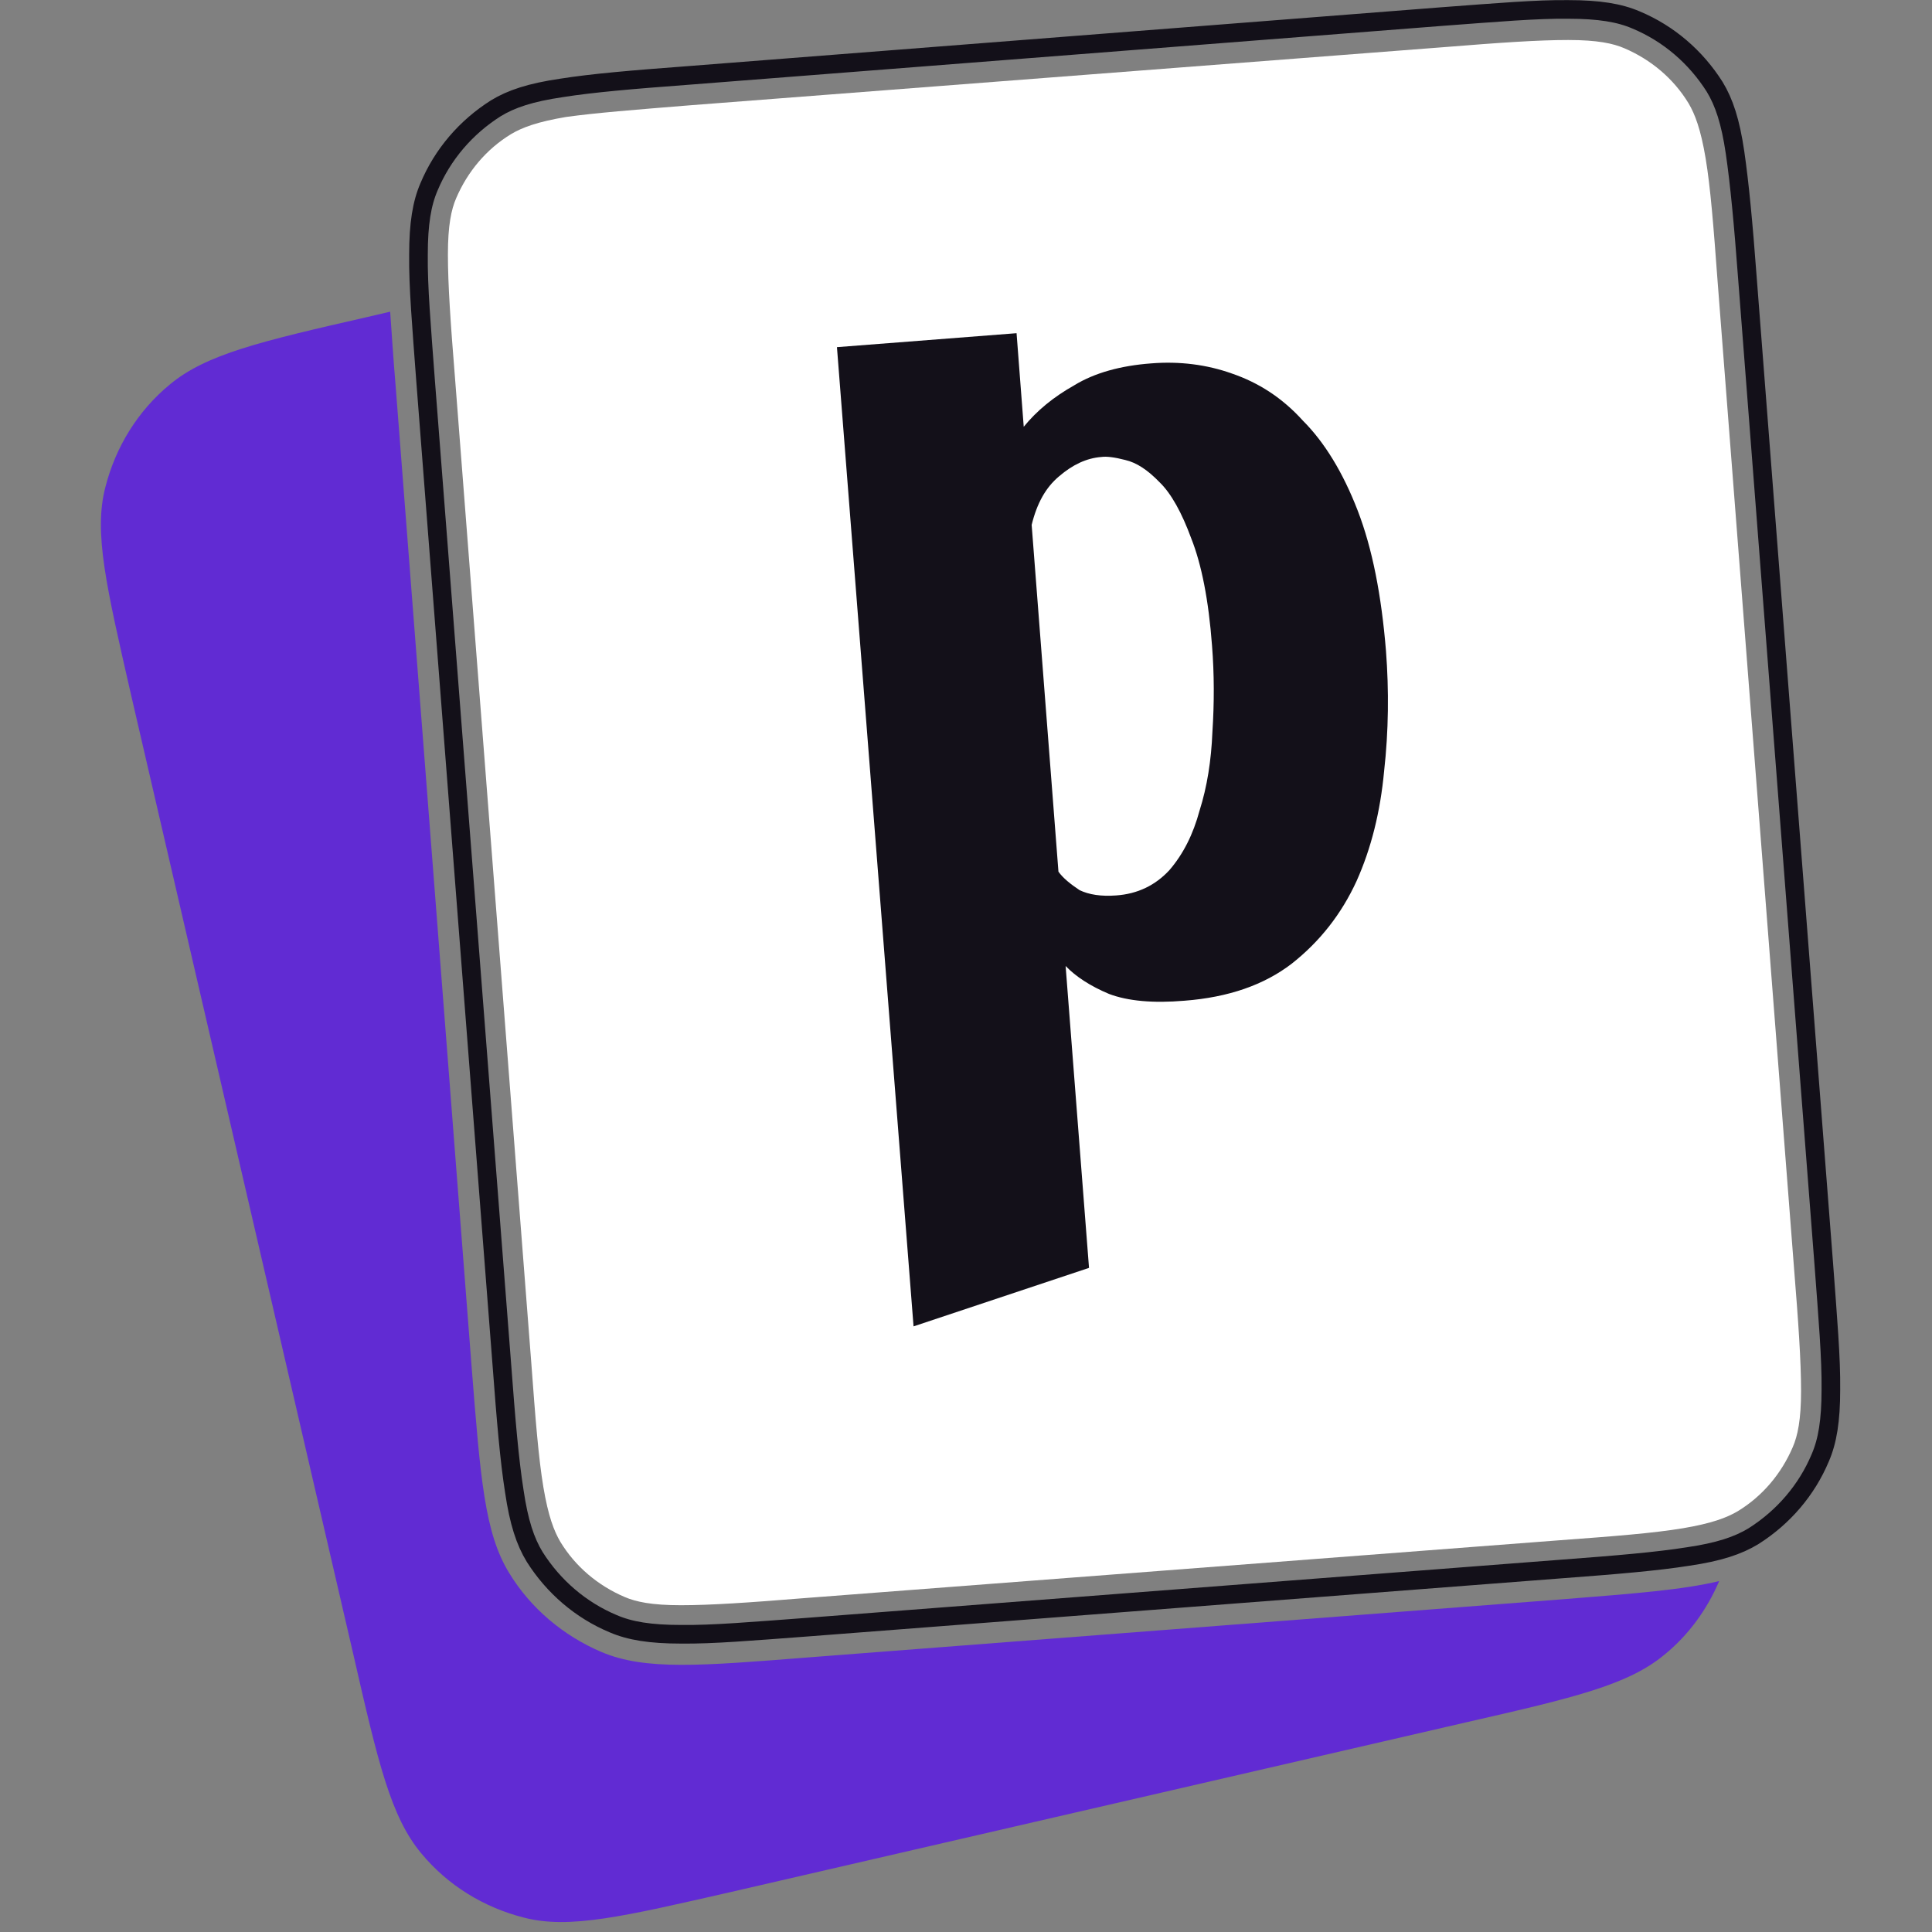
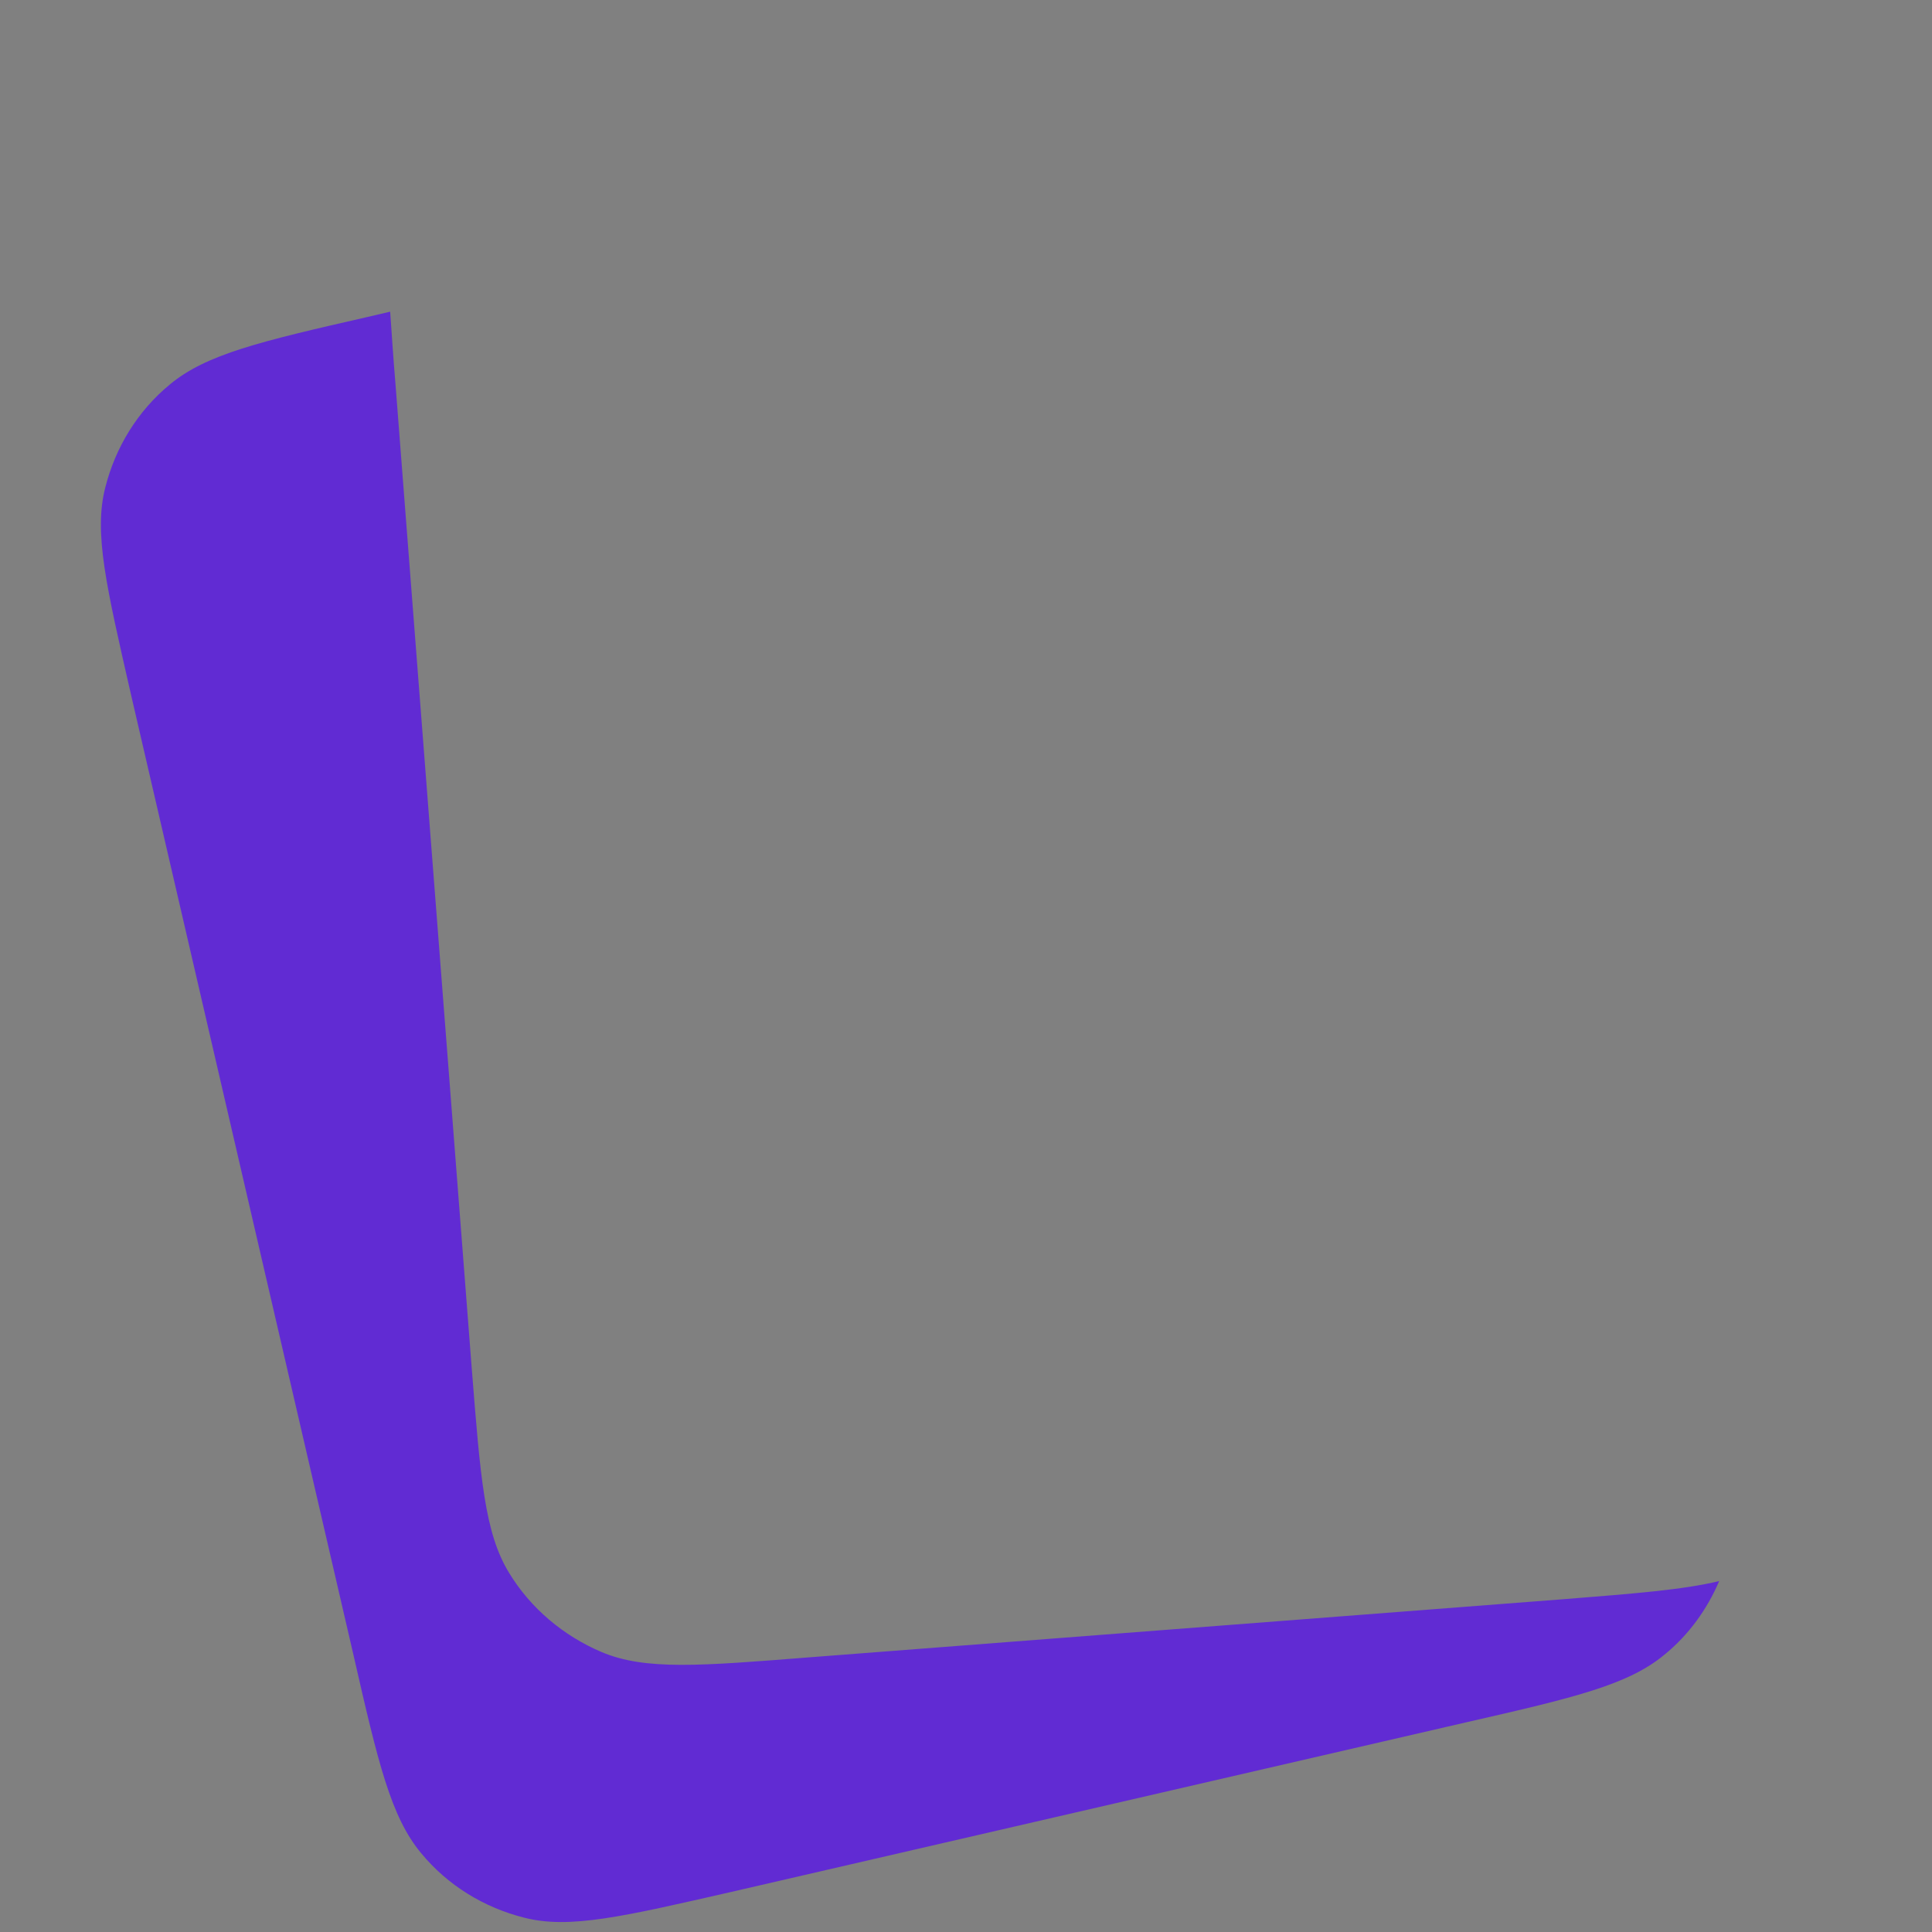
<svg xmlns="http://www.w3.org/2000/svg" version="1.1" id="Layer_1" x="0px" y="0px" viewBox="0 0 512 512" style="enable-background:new 0 0 512 512;" xml:space="preserve">
  <rect x="0" y="0" width="512" height="512" fill="#808080" stroke="none" />
  <style type="text/css">
	.st0{fill:#612BD3;}
	.st1{fill:none;stroke:#131019;stroke-width:4.937;}
	.st2{fill:#FFFFFF;}
	.st3{fill:#131019;}
</style>
  <g>
    <path class="st0" d="M103.4,82.6c0.4,5.6,0.8,12,1.4,19.1L125,362.4c2.3,29.1,3.4,43.8,9.9,54.4c5.7,9.4,14.4,16.7,24.5,21   c11.6,4.9,26.1,3.7,55.2,1.4l199.8-15.4c18.9-1.5,31.7-2.5,41.2-4.8c-3.2,7.5-8.1,14.3-14.5,19.5c-9.6,8-23.9,11.4-52.4,17.9   l-195,45c-28.5,6.5-42.8,9.9-54.8,6.8c-10.7-2.7-20.3-8.6-27.3-17.1c-8-9.6-11.4-23.9-17.9-52.4L34.7,184   c-6.5-28.5-9.9-42.8-6.8-54.8c2.7-10.7,8.6-20.3,17.1-27.3c9.6-8,23.9-11.4,52.4-17.9L103.4,82.6z" />
-     <path class="st1" d="M112.8,101.1c-1.1-14.8-2-25.2-1.9-33.6c0-8.2,0.9-13.6,2.8-18c3.6-8.6,9.8-15.8,17.7-20.8   c4.1-2.5,9.2-4.2,17.4-5.4c8.2-1.3,18.8-2.2,33.5-3.3L382,4.4c14.8-1.1,25.2-2,33.6-1.9c8.2,0,13.6,0.9,18,2.8   c8.6,3.6,15.8,9.8,20.8,17.7c2.5,4.1,4.2,9.2,5.4,17.4s2.2,18.8,3.3,33.5l20.2,260.8c1.1,14.8,2,25.2,1.9,33.6   c0,8.2-0.9,13.6-2.8,18c-3.6,8.6-9.8,15.8-17.7,20.8c-4.1,2.5-9.2,4.2-17.4,5.4c-8.2,1.3-18.8,2.2-33.5,3.3l-199.7,15.4   c-14.8,1.1-25.2,2-33.6,1.9c-8.2,0-13.6-0.9-18-2.8c-8.6-3.6-15.8-9.8-20.8-17.7c-2.5-4.1-4.2-9.2-5.4-17.4   c-1.3-8.2-2.2-18.8-3.3-33.5L112.8,101.1z" />
-     <path class="st2" d="M182.9,27.9l199.7-15.4c14.9-1.2,25-1.9,33-1.9c7.7,0,11.9,0.9,14.9,2.2c7,3,13,8,17,14.6   c1.7,2.9,3.2,6.8,4.5,14.5c1.3,7.8,2.1,18,3.2,32.9l20.2,260.8c1.2,14.9,1.9,25,1.9,33c0,7.7-0.9,11.9-2.2,14.9c-3,7-8,13-14.6,17   c-2.9,1.7-6.8,3.2-14.5,4.5c-7.8,1.3-18,2.1-32.9,3.2l-199.7,15.3c-14.8,1.2-25,1.9-33,1.9c-7.7,0-11.9-0.9-14.9-2.2   c-7-3-13-8-17-14.6c-1.7-2.9-3.2-6.8-4.5-14.5c-1.3-7.8-2.1-18-3.2-32.9l-20.2-260.8c-1.2-14.8-1.9-25-1.9-33   c0-7.7,0.9-11.9,2.2-14.9c3-7,8-13,14.6-17c2.9-1.7,6.8-3.2,14.5-4.5C157.9,29.9,168.1,29.1,182.9,27.9z" />
-     <path class="st3" d="M269.4,88.3l1.9,24.8c3.5-4.3,7.9-7.9,13.4-11c5.4-3.3,12.3-5.2,20.4-5.8c7.4-0.6,14.7,0.3,21.4,2.7   c7,2.4,13.3,6.4,18.8,12.5c5.7,5.7,10.6,13.7,14.5,23.8s6.3,22.5,7.5,37.2c0.8,10.5,0.7,21.2-0.5,31.9c-1,10.7-3.4,20.4-7.3,29.1   c-4,8.7-9.7,16-17.2,21.9c-7.3,5.6-16.7,8.9-28.4,9.8c-8.3,0.7-15,0.1-20-1.8c-5-2.1-8.8-4.6-11.5-7.4l6.2,80l-46.5,15.5L221.8,92   L269.4,88.3z M295.8,237.3c5.7-0.4,10.4-2.7,14.1-6.7c3.7-4.3,6.3-9.5,8-15.8c2-6.3,3.1-13.3,3.4-20.8c0.5-7.7,0.5-15.3-0.1-22.9   c-0.9-12.1-2.8-21.6-5.5-28.4c-2.5-6.8-5.3-11.9-8.4-14.9c-3.2-3.3-6.1-5.2-9.1-5.9c-2.7-0.7-4.9-1-6.3-0.8   c-4,0.3-7.7,2.1-11.2,5.1c-3.6,3-5.9,7.2-7.3,12.9l7.1,91.9c1.2,1.7,3.2,3.3,5.6,4.9C288.6,237.1,291.8,237.6,295.8,237.3z" />
  </g>
</svg>